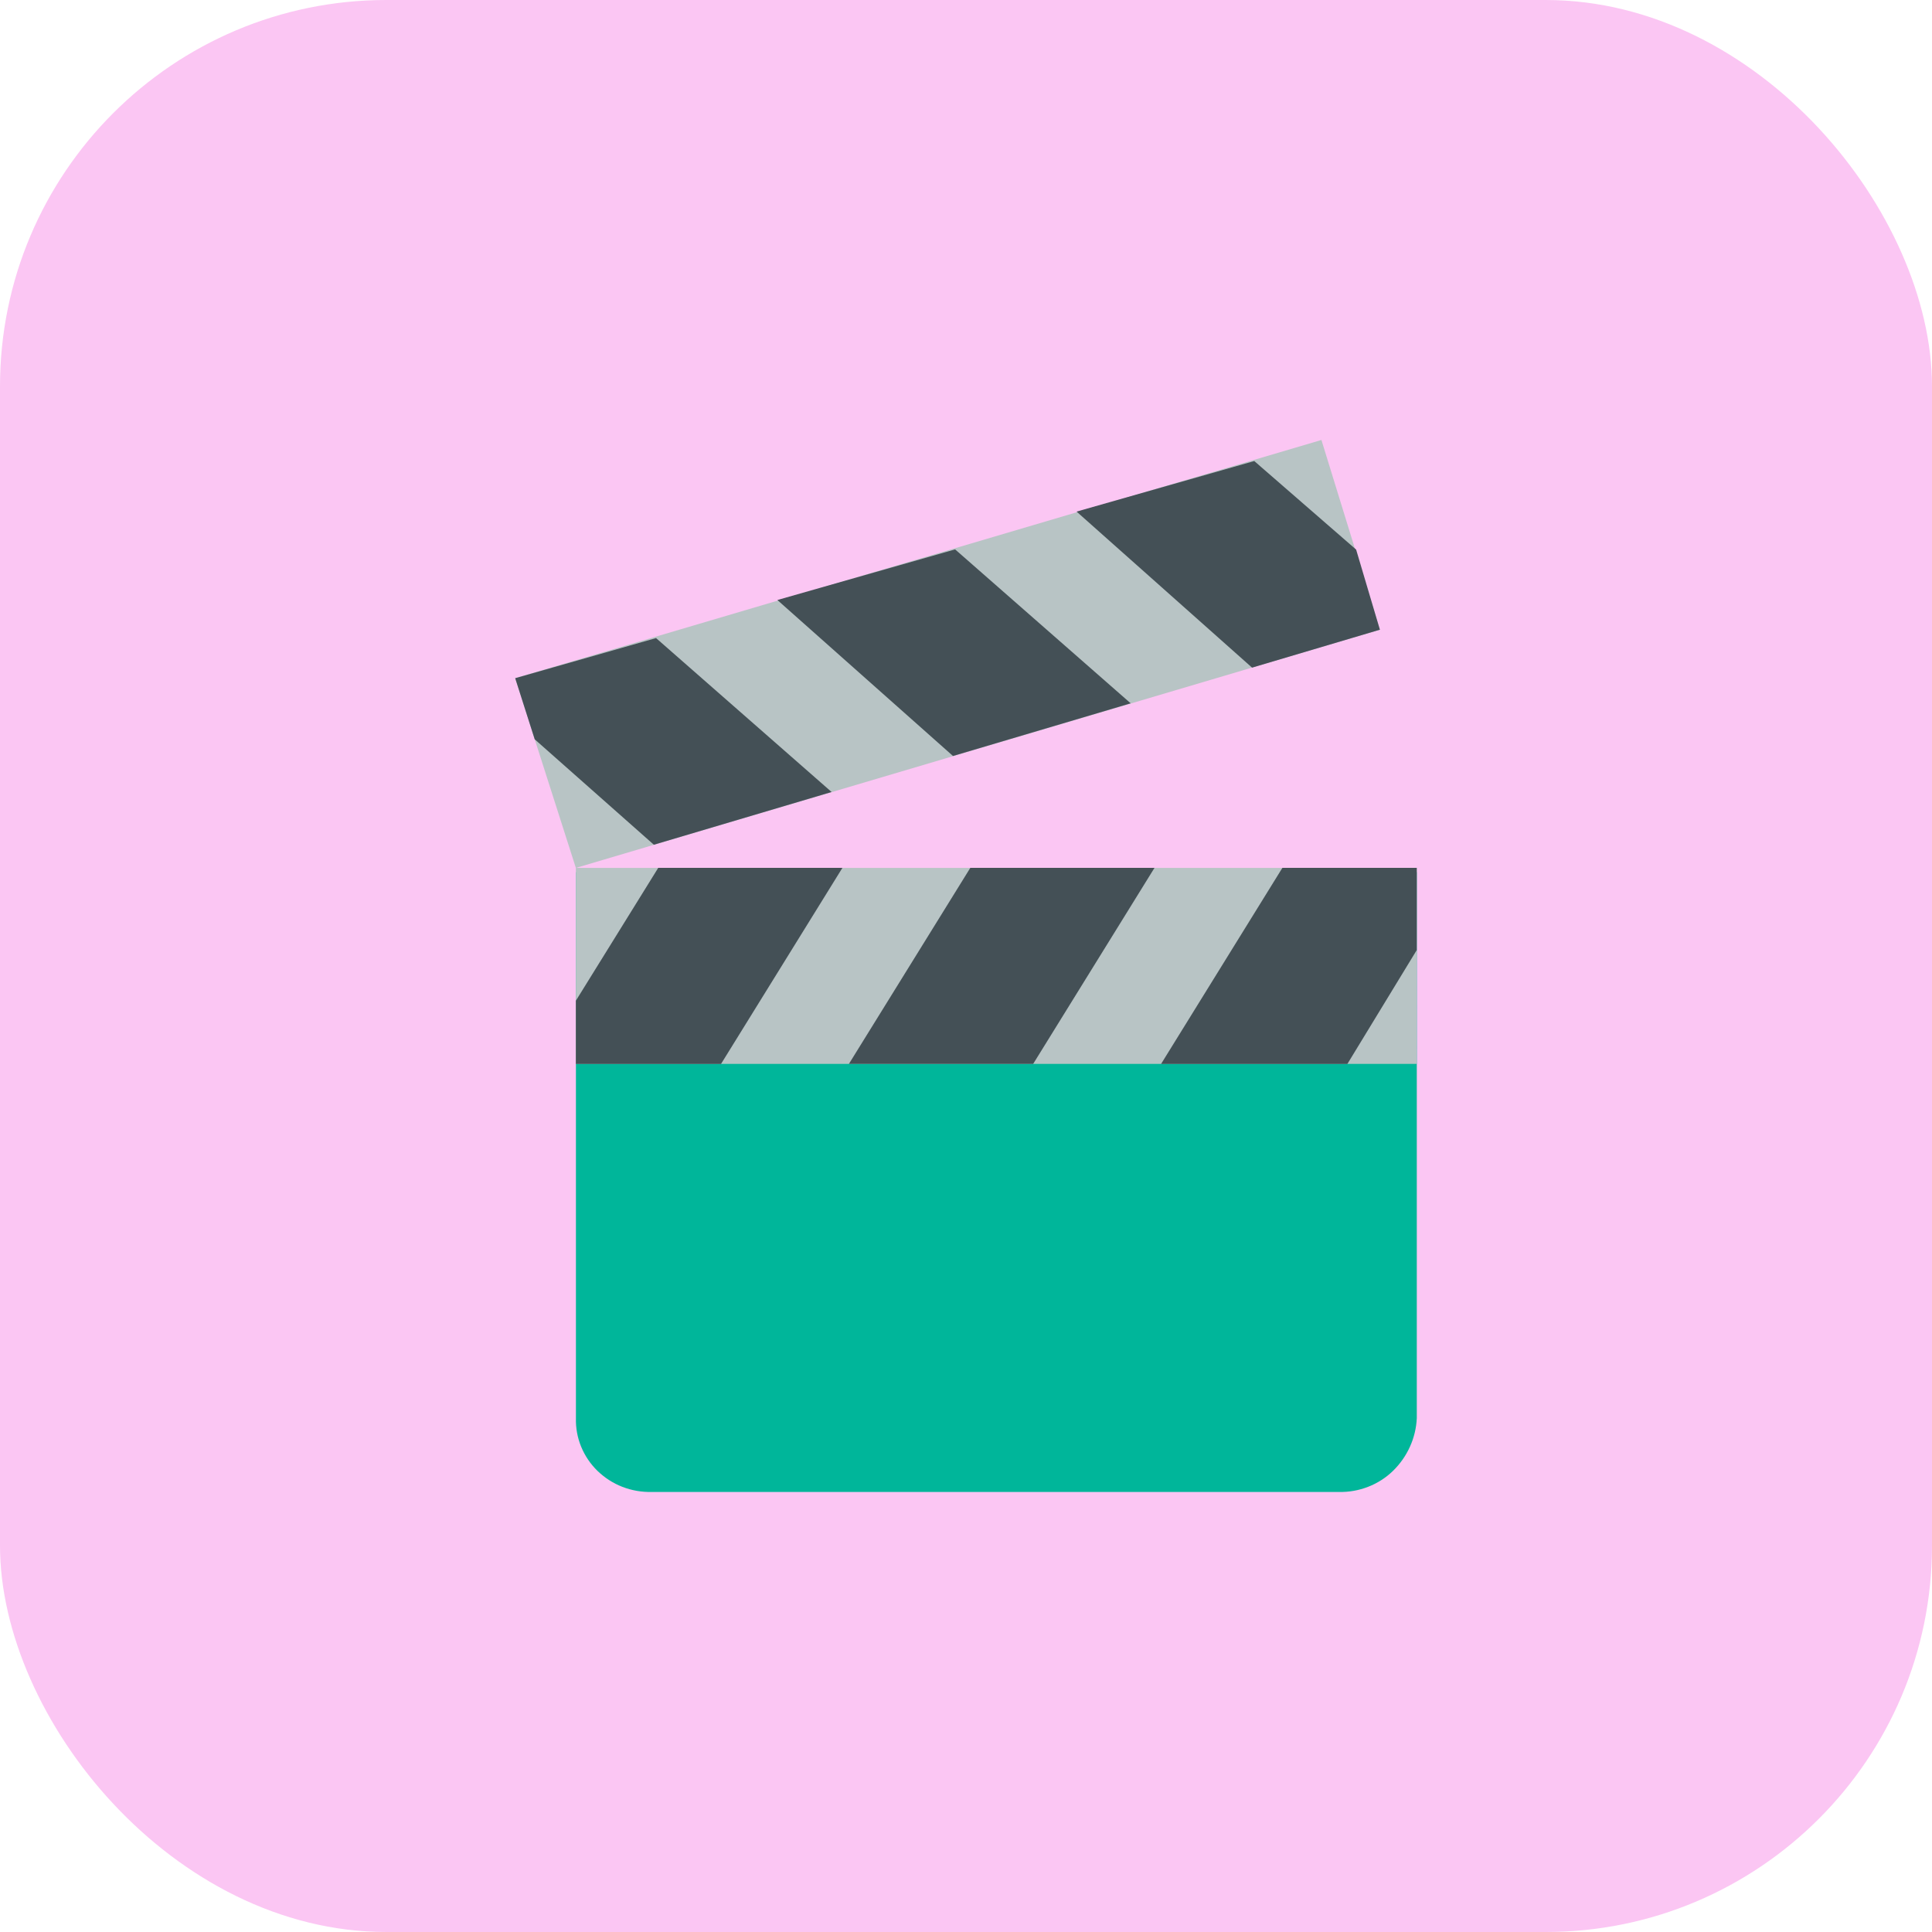
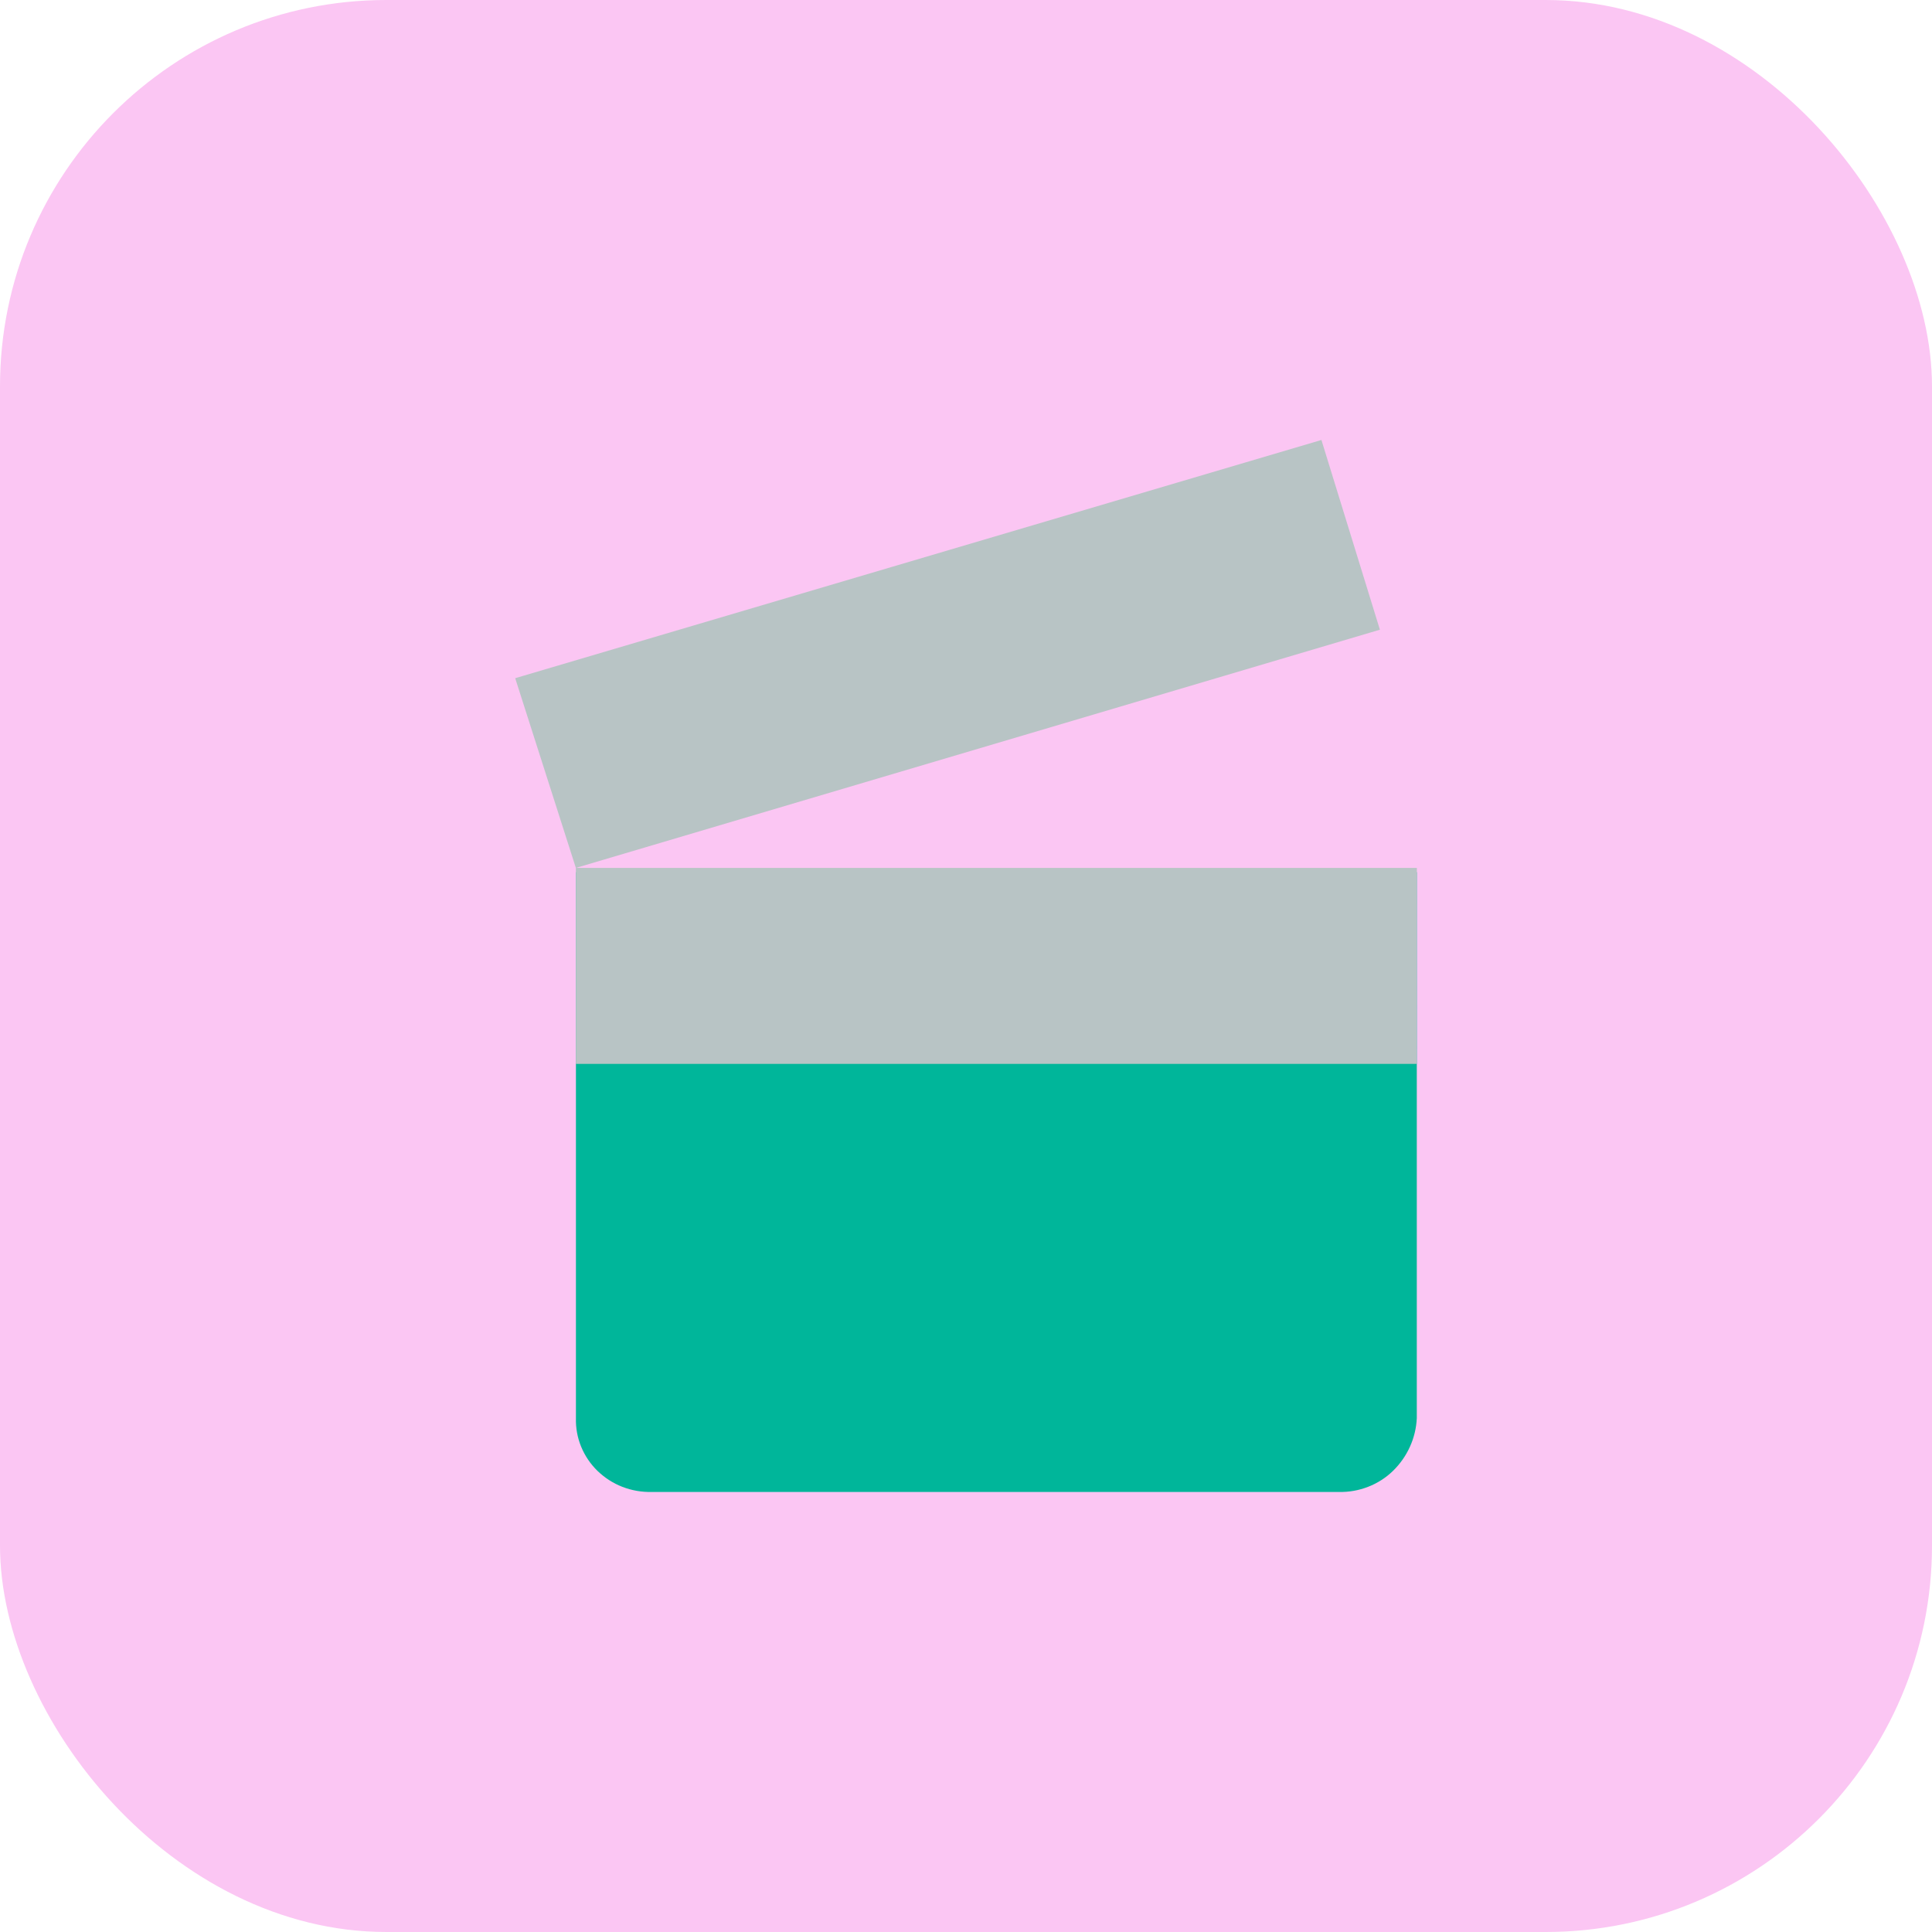
<svg xmlns="http://www.w3.org/2000/svg" width="30" height="30" viewBox="0 0 30 30" fill="none">
  <rect width="30" height="30" rx="6" fill="#FBC6F3" />
  <path d="M20.789 23.167H10.12C9.965 23.171 9.81 23.144 9.665 23.088C9.52 23.032 9.389 22.947 9.278 22.84C9.168 22.733 9.082 22.605 9.024 22.464C8.966 22.323 8.939 22.173 8.943 22.021V13.543H22V22.021C21.986 22.329 21.854 22.621 21.631 22.839C21.52 22.947 21.389 23.031 21.244 23.087C21.1 23.143 20.945 23.171 20.789 23.167Z" fill="#00B69A" />
  <path d="M21.427 9.778L8.942 13.477L8 10.531L20.519 6.832L21.427 9.778ZM22.001 13.477H8.942V16.52H21.999L22.001 13.477Z" fill="#B8C4C5" />
-   <path d="M10.153 13.117L8.303 11.48L8 10.531L10.187 9.908L12.913 12.298L10.153 13.117ZM13.081 13.476H10.221L8.942 15.539V16.521H11.196L13.081 13.476ZM12.071 9.317L14.831 8.531L17.557 10.921L14.798 11.739L12.071 9.317ZM15.067 13.476H17.927L16.043 16.52H13.182L15.067 13.476ZM19.476 7.159L21.058 8.534L21.427 9.778L19.442 10.367L16.717 7.944L19.476 7.159ZM19.913 13.476H21.999V14.753L20.922 16.521H18.029L19.913 13.476Z" fill="#445056" />
</svg>